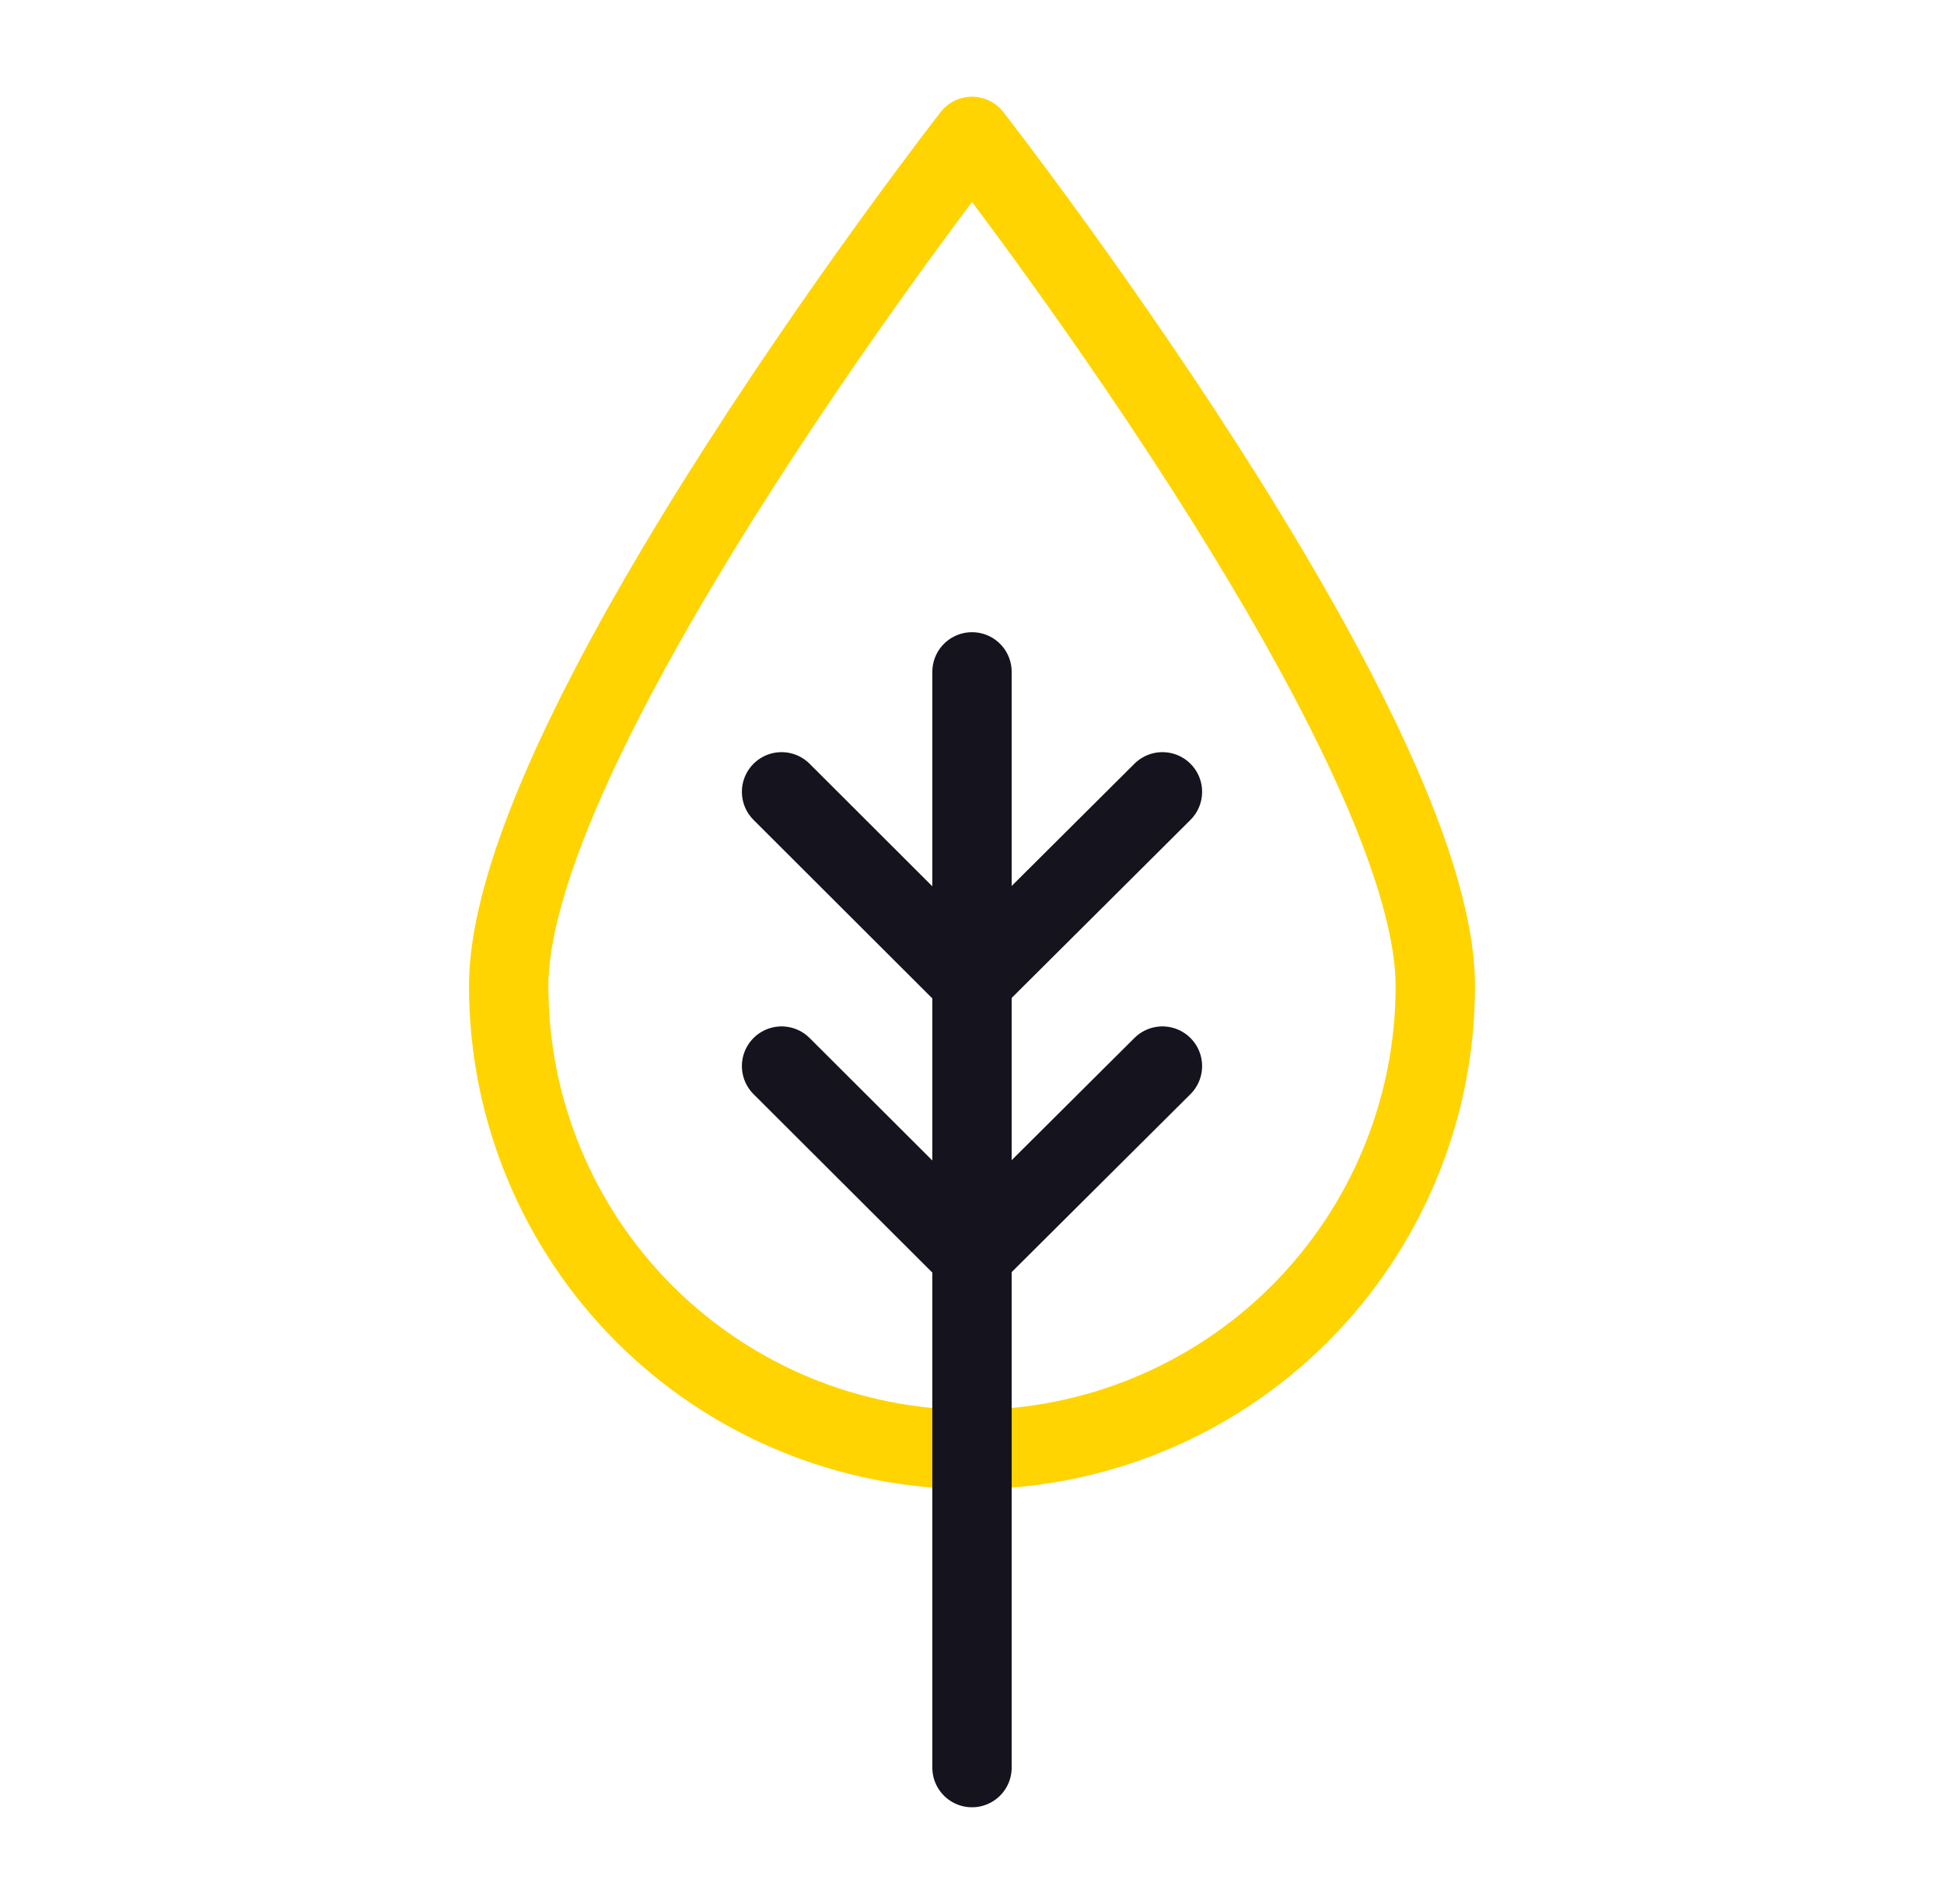
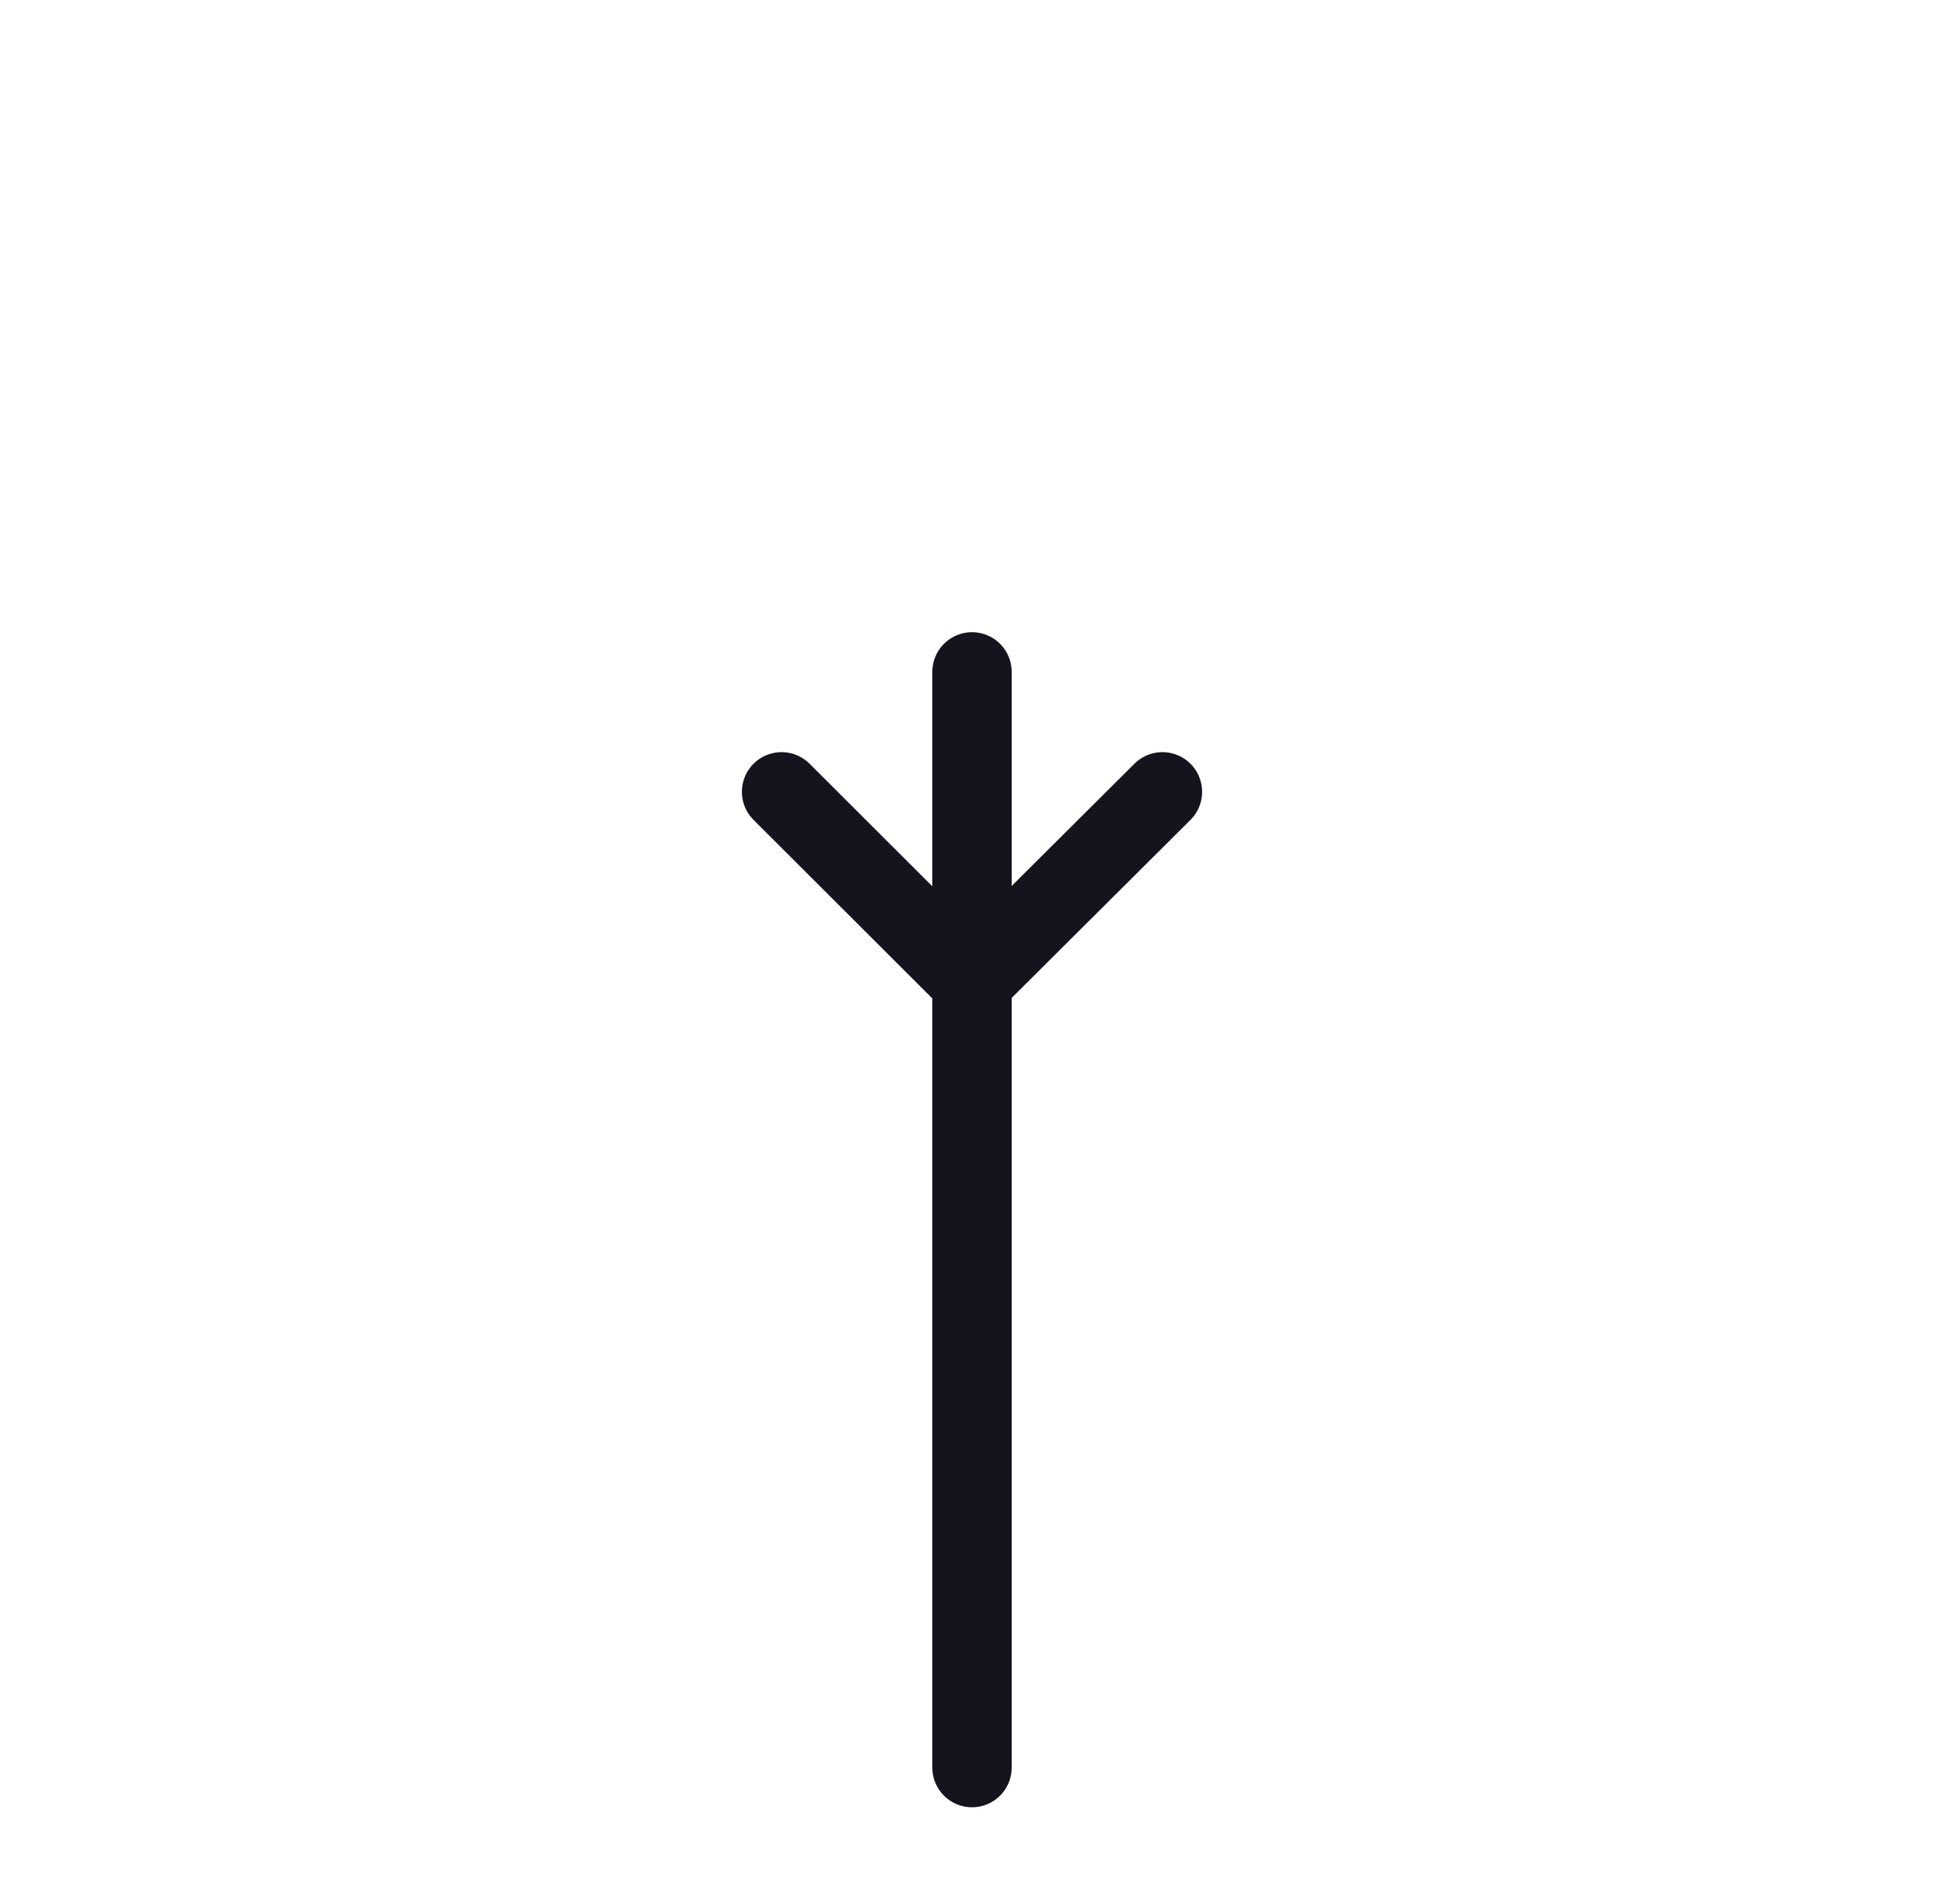
<svg xmlns="http://www.w3.org/2000/svg" width="49" height="48" viewBox="0 0 49 48" fill="none">
-   <path d="M36.178 24.864C36.178 27.961 34.948 30.931 32.758 33.122C30.568 35.312 27.597 36.542 24.5 36.542C21.403 36.542 18.433 35.312 16.242 33.122C14.052 30.931 12.822 27.961 12.822 24.864C12.822 18.416 24.5 3.438 24.5 3.438C24.5 3.438 36.178 18.416 36.178 24.864Z" stroke="#FFD400" stroke-width="2" stroke-linecap="round" stroke-linejoin="round" />
  <path d="M24.5 16.938V44.562" stroke="#15131D" stroke-width="2" stroke-linecap="round" stroke-linejoin="round" />
-   <path d="M29.3 26.876L24.812 31.344C24.728 31.428 24.613 31.476 24.494 31.476C24.375 31.476 24.26 31.428 24.176 31.344L19.7 26.876" stroke="#15131D" stroke-width="2" stroke-linecap="round" stroke-linejoin="round" />
  <path d="M29.3 19.962L24.812 24.432C24.727 24.516 24.613 24.563 24.494 24.563C24.375 24.563 24.261 24.516 24.176 24.432L19.7 19.962" stroke="#15131D" stroke-width="2" stroke-linecap="round" stroke-linejoin="round" />
</svg>